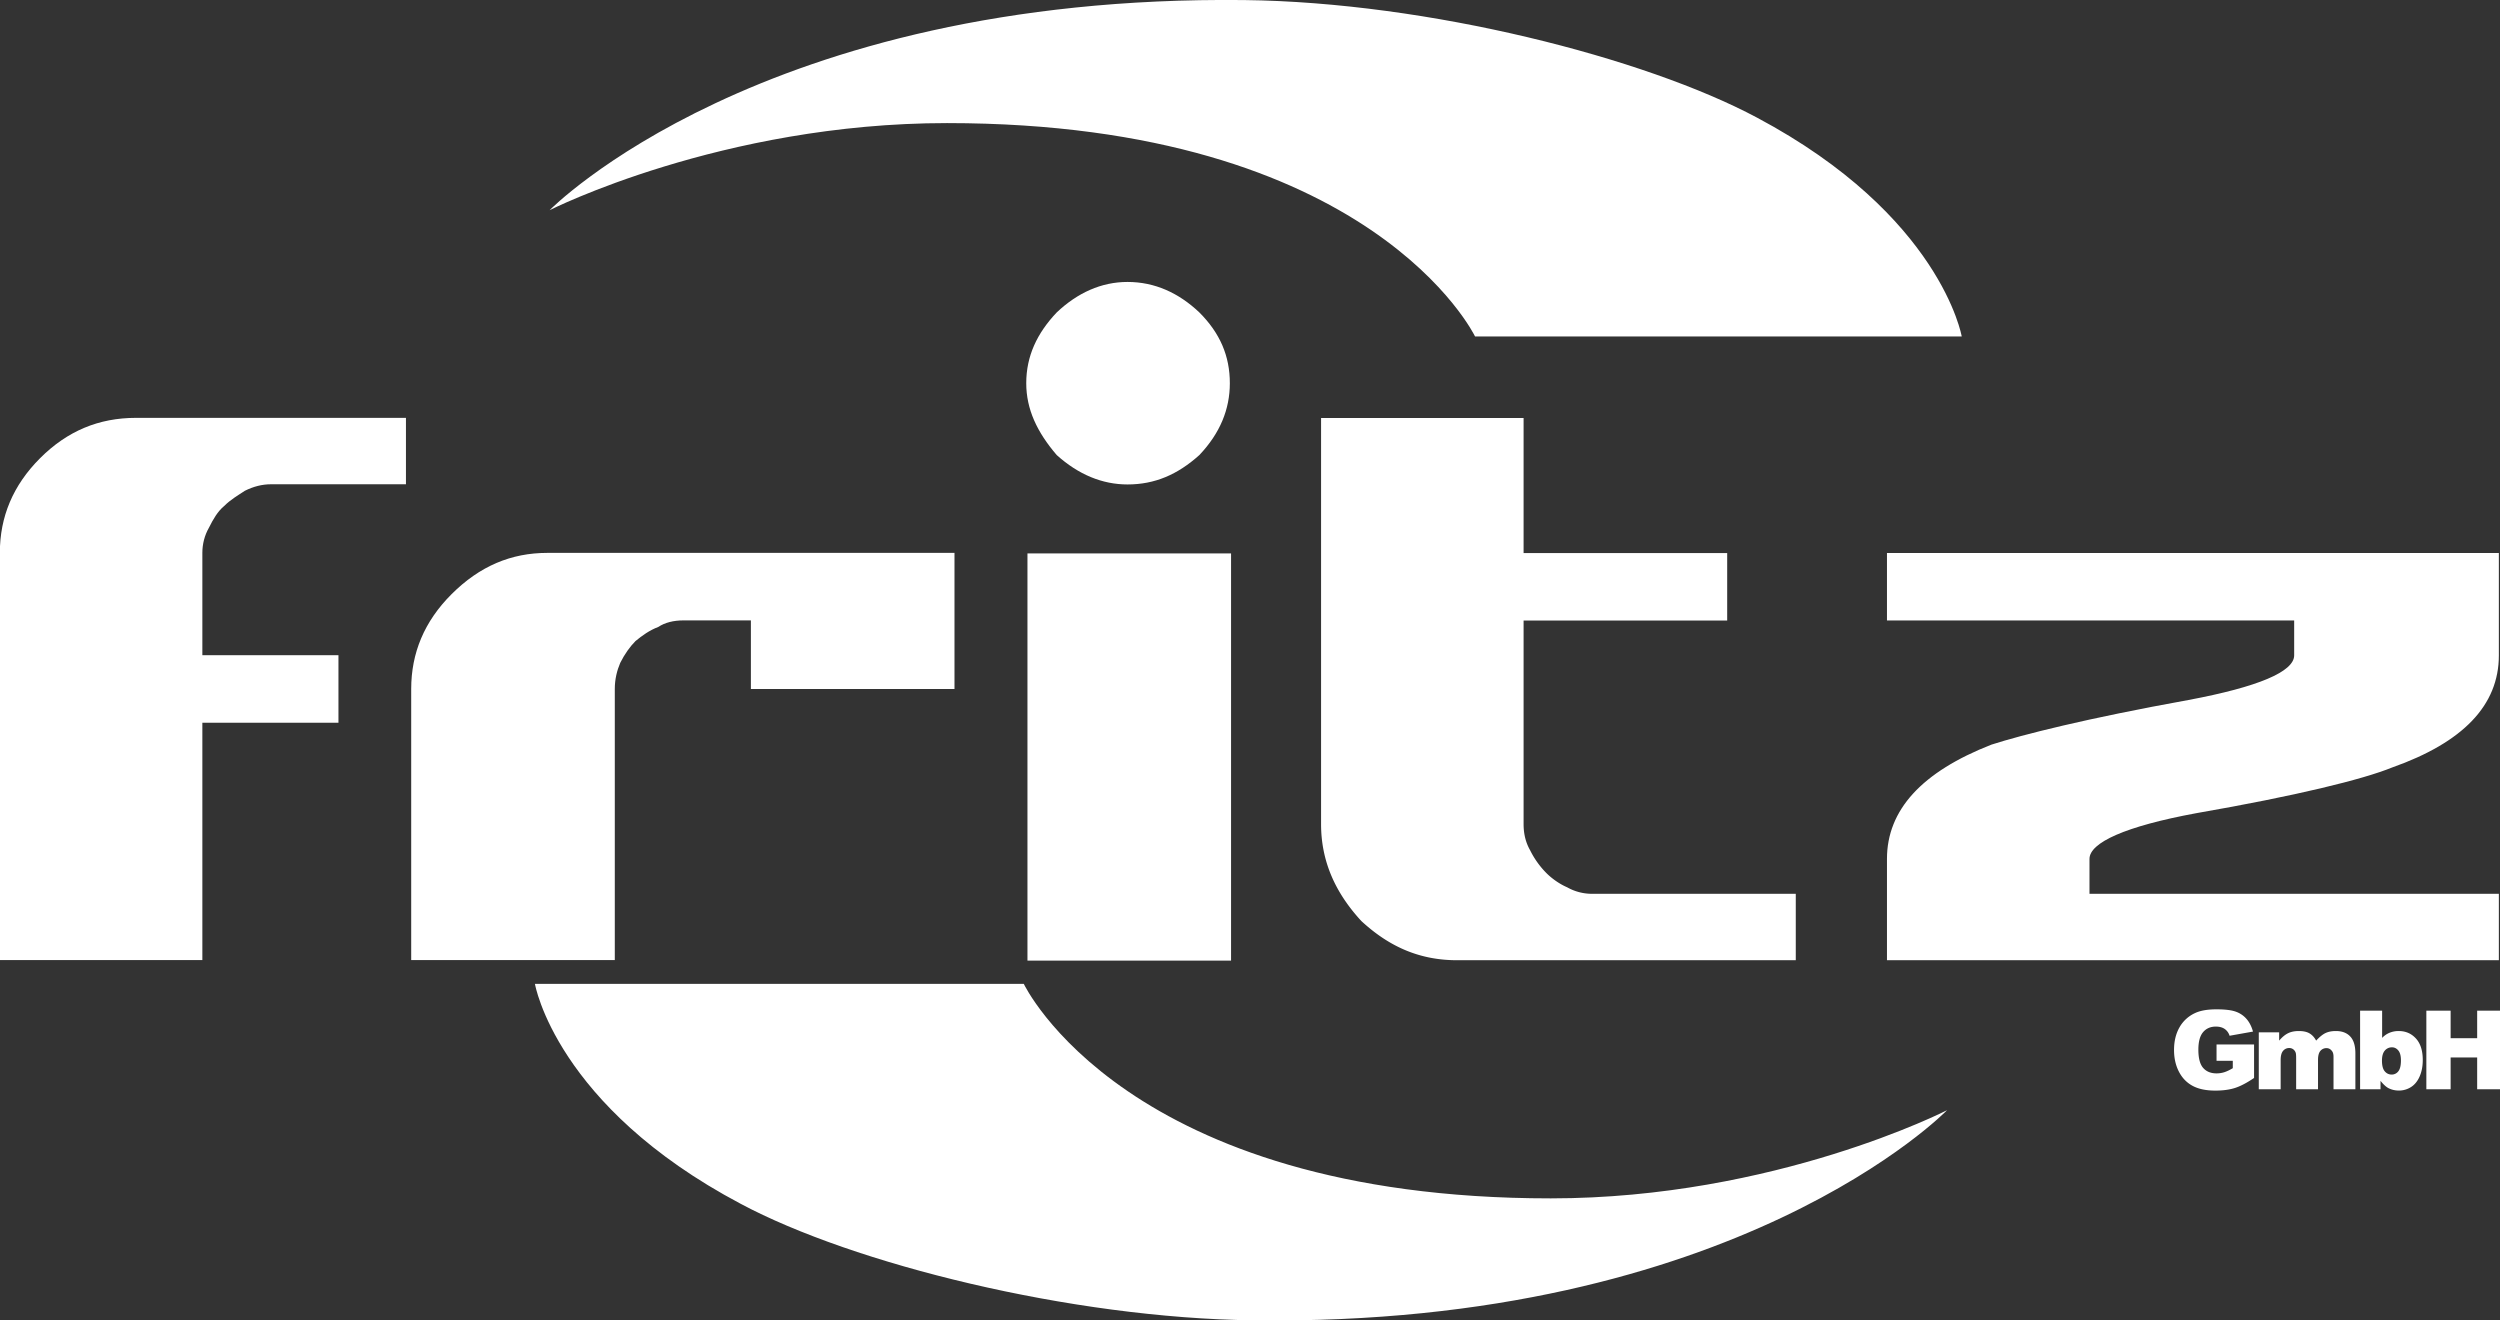
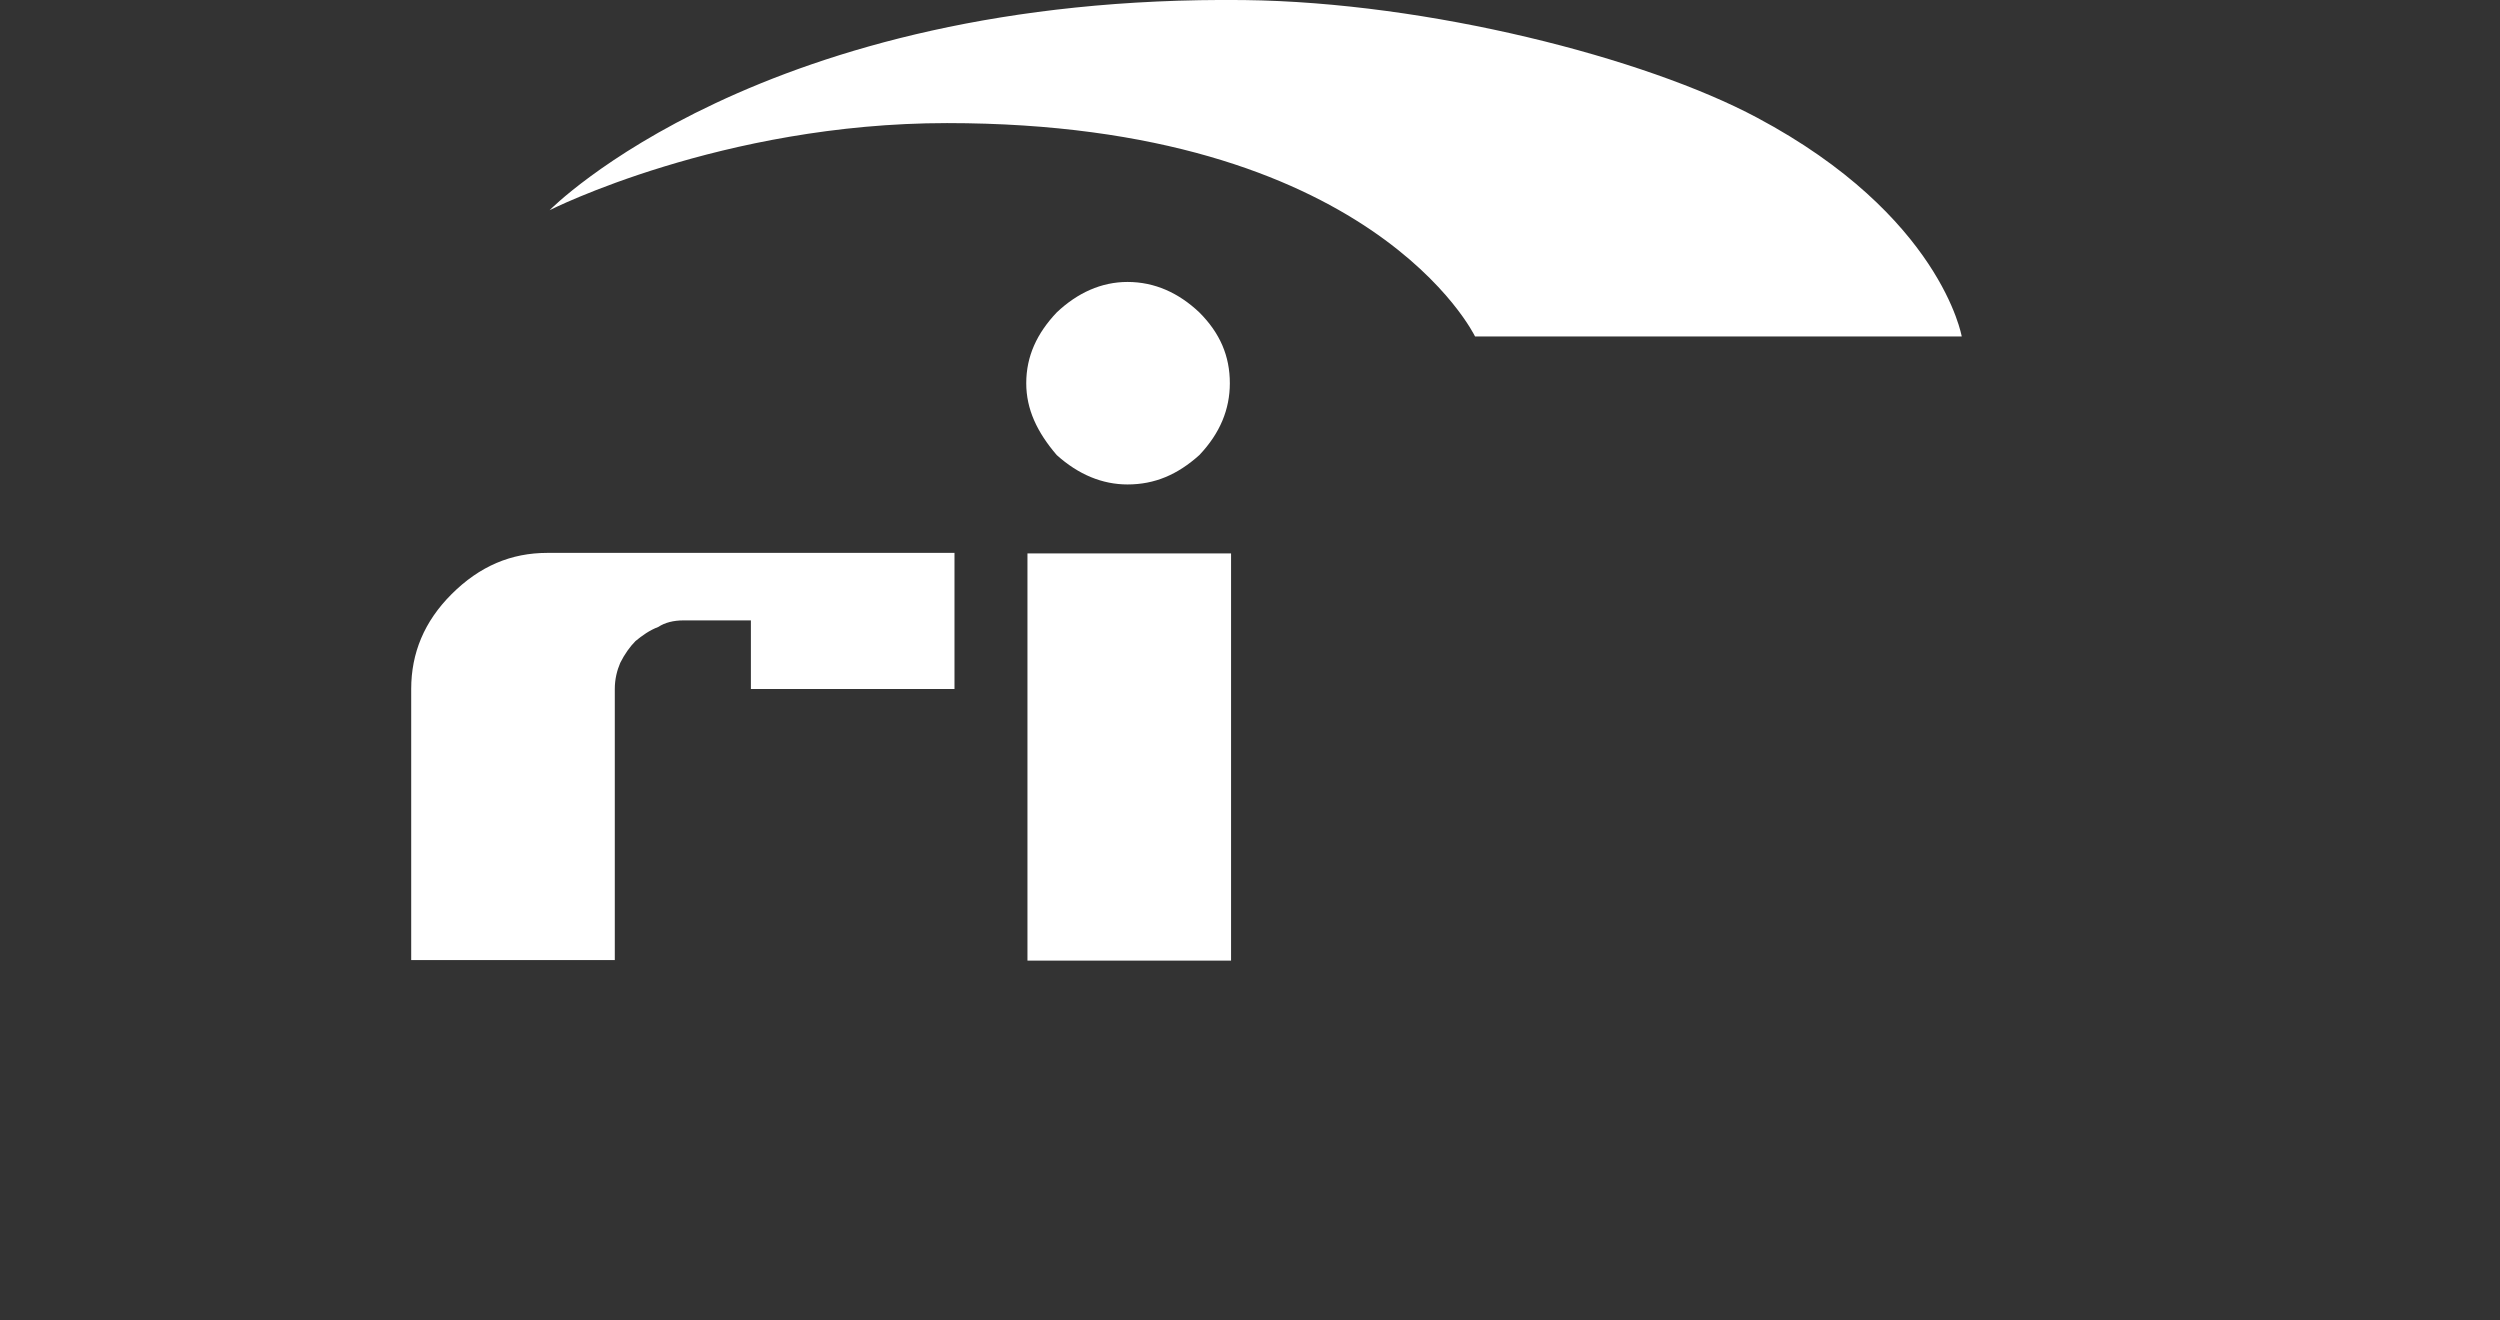
<svg xmlns="http://www.w3.org/2000/svg" xml:space="preserve" style="fill-rule:evenodd;clip-rule:evenodd;stroke-linejoin:round;stroke-miterlimit:2" viewBox="0 0 142 75" width="142" height="75">
  <rect x="0" y="0" width="142" height="75" fill="#333333" stroke="none" />
  <path d="M0 9.752S18.79.238 43.408.238c46.5 0 57.679 23.309 57.679 23.309h53.16s-2.259-13.2-22.358-23.904C119.64-6.898 95.974-12.963 75.875-13.201 23.072-13.795 0 9.752 0 9.752" style="fill:#fff" transform="matrix(.52 0 0 .52 31.218 6.868)" />
-   <path d="M0-9.87S-18.79-.237-43.289-.237c-46.5 0-57.56-23.429-57.56-23.429h-53.399s2.26 13.32 22.478 24.024c12.249 6.541 36.034 12.487 56.014 12.725C-22.953 13.796 0-9.87 0-9.87" style="fill:#fff" transform="matrix(.52 0 0 .52 110.593 68.191)" />
-   <path d="M0-44.716v-7.255h-29.494c-4.043 0-7.492 1.428-10.465 4.401s-4.4 6.422-4.4 10.346V7.255h22.12v-25.926h14.866v-7.374h-14.866v-11.179c0-.951.238-1.903.713-2.735.476-.952.952-1.784 1.665-2.379.714-.713 1.547-1.189 2.26-1.664.951-.476 1.903-.714 2.854-.714H0Z" style="fill:#fff" transform="matrix(.52 0 0 .52 23.058 50.759)" />
  <path d="M0-14.747v-14.866h-44.478c-3.925 0-7.374 1.427-10.466 4.519-2.973 2.973-4.4 6.422-4.4 10.347v29.613h22.239v-29.613c0-1.07.238-2.022.595-2.854.475-.952 1.07-1.784 1.665-2.379.713-.595 1.546-1.189 2.497-1.546.714-.476 1.665-.713 2.735-.713h7.374v7.492H0Z" style="fill:#fff" transform="matrix(.52 0 0 .52 54.215 46.803)" />
  <path d="M0 0c0-2.973-1.071-5.471-3.33-7.73-2.26-2.141-4.876-3.33-7.849-3.33-2.855 0-5.471 1.189-7.731 3.33-2.14 2.259-3.329 4.757-3.329 7.73 0 2.854 1.189 5.352 3.329 7.849 2.379 2.141 4.995 3.211 7.731 3.211 2.973 0 5.47-1.07 7.849-3.211C-1.071 5.471 0 2.854 0 0" style="fill:#fff" transform="matrix(.52 0 0 .52 69.855 21.766)" />
  <path d="M331.719 125.862h22.239v44.478h-22.239z" style="fill:#fff" transform="matrix(.52 0 0 .52 -114.134 -34.014)" />
-   <path d="M0 59.225V51.97h-22.239a5.523 5.523 0 0 1-2.736-.713c-.832-.357-1.664-.952-2.259-1.546a9.521 9.521 0 0 1-1.784-2.498c-.476-.832-.713-1.783-.713-2.854V22.12h22.239v-7.373h-22.239V0h-22.121v44.359c0 4.044 1.546 7.493 4.4 10.585 3.092 2.854 6.422 4.281 10.466 4.281H0Z" style="fill:#fff" transform="matrix(.52 0 0 .52 102 23.744)" />
-   <path d="M0 44.478v-7.255h-44.716v-3.805c0-1.784 3.924-3.568 11.654-4.995 10.942-1.903 18.196-3.687 21.407-4.995C-3.925 20.693 0 16.649 0 11.179V0h-66.837v7.373h44.479v3.806c0 1.783-3.925 3.448-11.536 4.876-11.179 2.021-18.196 3.805-21.526 4.876-7.611 2.973-11.417 7.135-11.417 12.487v11.06H0Z" style="fill:#fff" transform="matrix(.52 0 0 .52 141.935 31.41)" />
-   <path d="M441.672 161.223v-1.786h4.099v3.66c-.784.535-1.478.899-2.081 1.092-.604.193-1.319.29-2.146.29-1.019 0-1.85-.174-2.492-.522-.642-.347-1.14-.864-1.493-1.551-.353-.687-.53-1.476-.53-2.366 0-.937.193-1.751.58-2.444a3.749 3.749 0 0 1 1.698-1.578c.582-.277 1.364-.416 2.348-.416.948 0 1.658.086 2.128.258a2.75 2.75 0 0 1 1.171.799c.311.361.544.819.7 1.373l-2.559.457a1.388 1.388 0 0 0-.535-.744c-.252-.172-.573-.258-.964-.258-.581 0-1.045.202-1.39.606-.346.404-.519 1.044-.519 1.918 0 .929.175 1.593.525 1.991.349.398.836.597 1.46.597.297 0 .58-.043.849-.129.27-.086.578-.232.926-.439v-.808h-1.775ZM446.286 158.114h2.225v.907c.321-.378.644-.648.971-.808.326-.16.72-.24 1.181-.24.497 0 .89.088 1.179.264.289.176.526.437.709.784.375-.405.716-.682 1.024-.828.308-.146.688-.22 1.14-.22.667 0 1.187.198 1.561.595.374.396.562 1.016.562 1.859v3.905h-2.389v-3.542c0-.281-.055-.49-.164-.627-.159-.214-.358-.322-.595-.322a.842.842 0 0 0-.677.305c-.171.203-.257.529-.257.978v3.208h-2.389v-3.425c0-.273-.015-.459-.047-.556a.76.76 0 0 0-.264-.378.703.703 0 0 0-.441-.144.847.847 0 0 0-.675.311c-.177.207-.265.546-.265 1.019v3.173h-2.389v-6.218ZM457.353 155.748h2.406v2.975c.238-.25.509-.437.811-.562a2.606 2.606 0 0 1 1.004-.188c.758 0 1.384.273 1.88.817.496.545.744 1.326.744 2.345 0 .679-.114 1.278-.34 1.795-.227.517-.54.904-.94 1.159a2.42 2.42 0 0 1-1.332.384c-.418 0-.8-.09-1.148-.27-.261-.14-.546-.404-.854-.79v.919h-2.231v-8.584Zm2.389 5.457c0 .535.1.923.301 1.163.201.24.456.36.764.36a.895.895 0 0 0 .718-.354c.193-.237.289-.634.289-1.192 0-.492-.094-.853-.284-1.083-.189-.23-.418-.346-.688-.346a.994.994 0 0 0-.793.36c-.205.241-.307.605-.307 1.092ZM464.59 155.748h2.652v3.004h2.899v-3.004h2.664v8.584h-2.664v-3.472h-2.899v3.472h-2.652v-8.584Z" style="fill:#fff;fill-rule:nonzero" transform="matrix(.52 0 0 .52 -103.77 -23.583)" />
</svg>